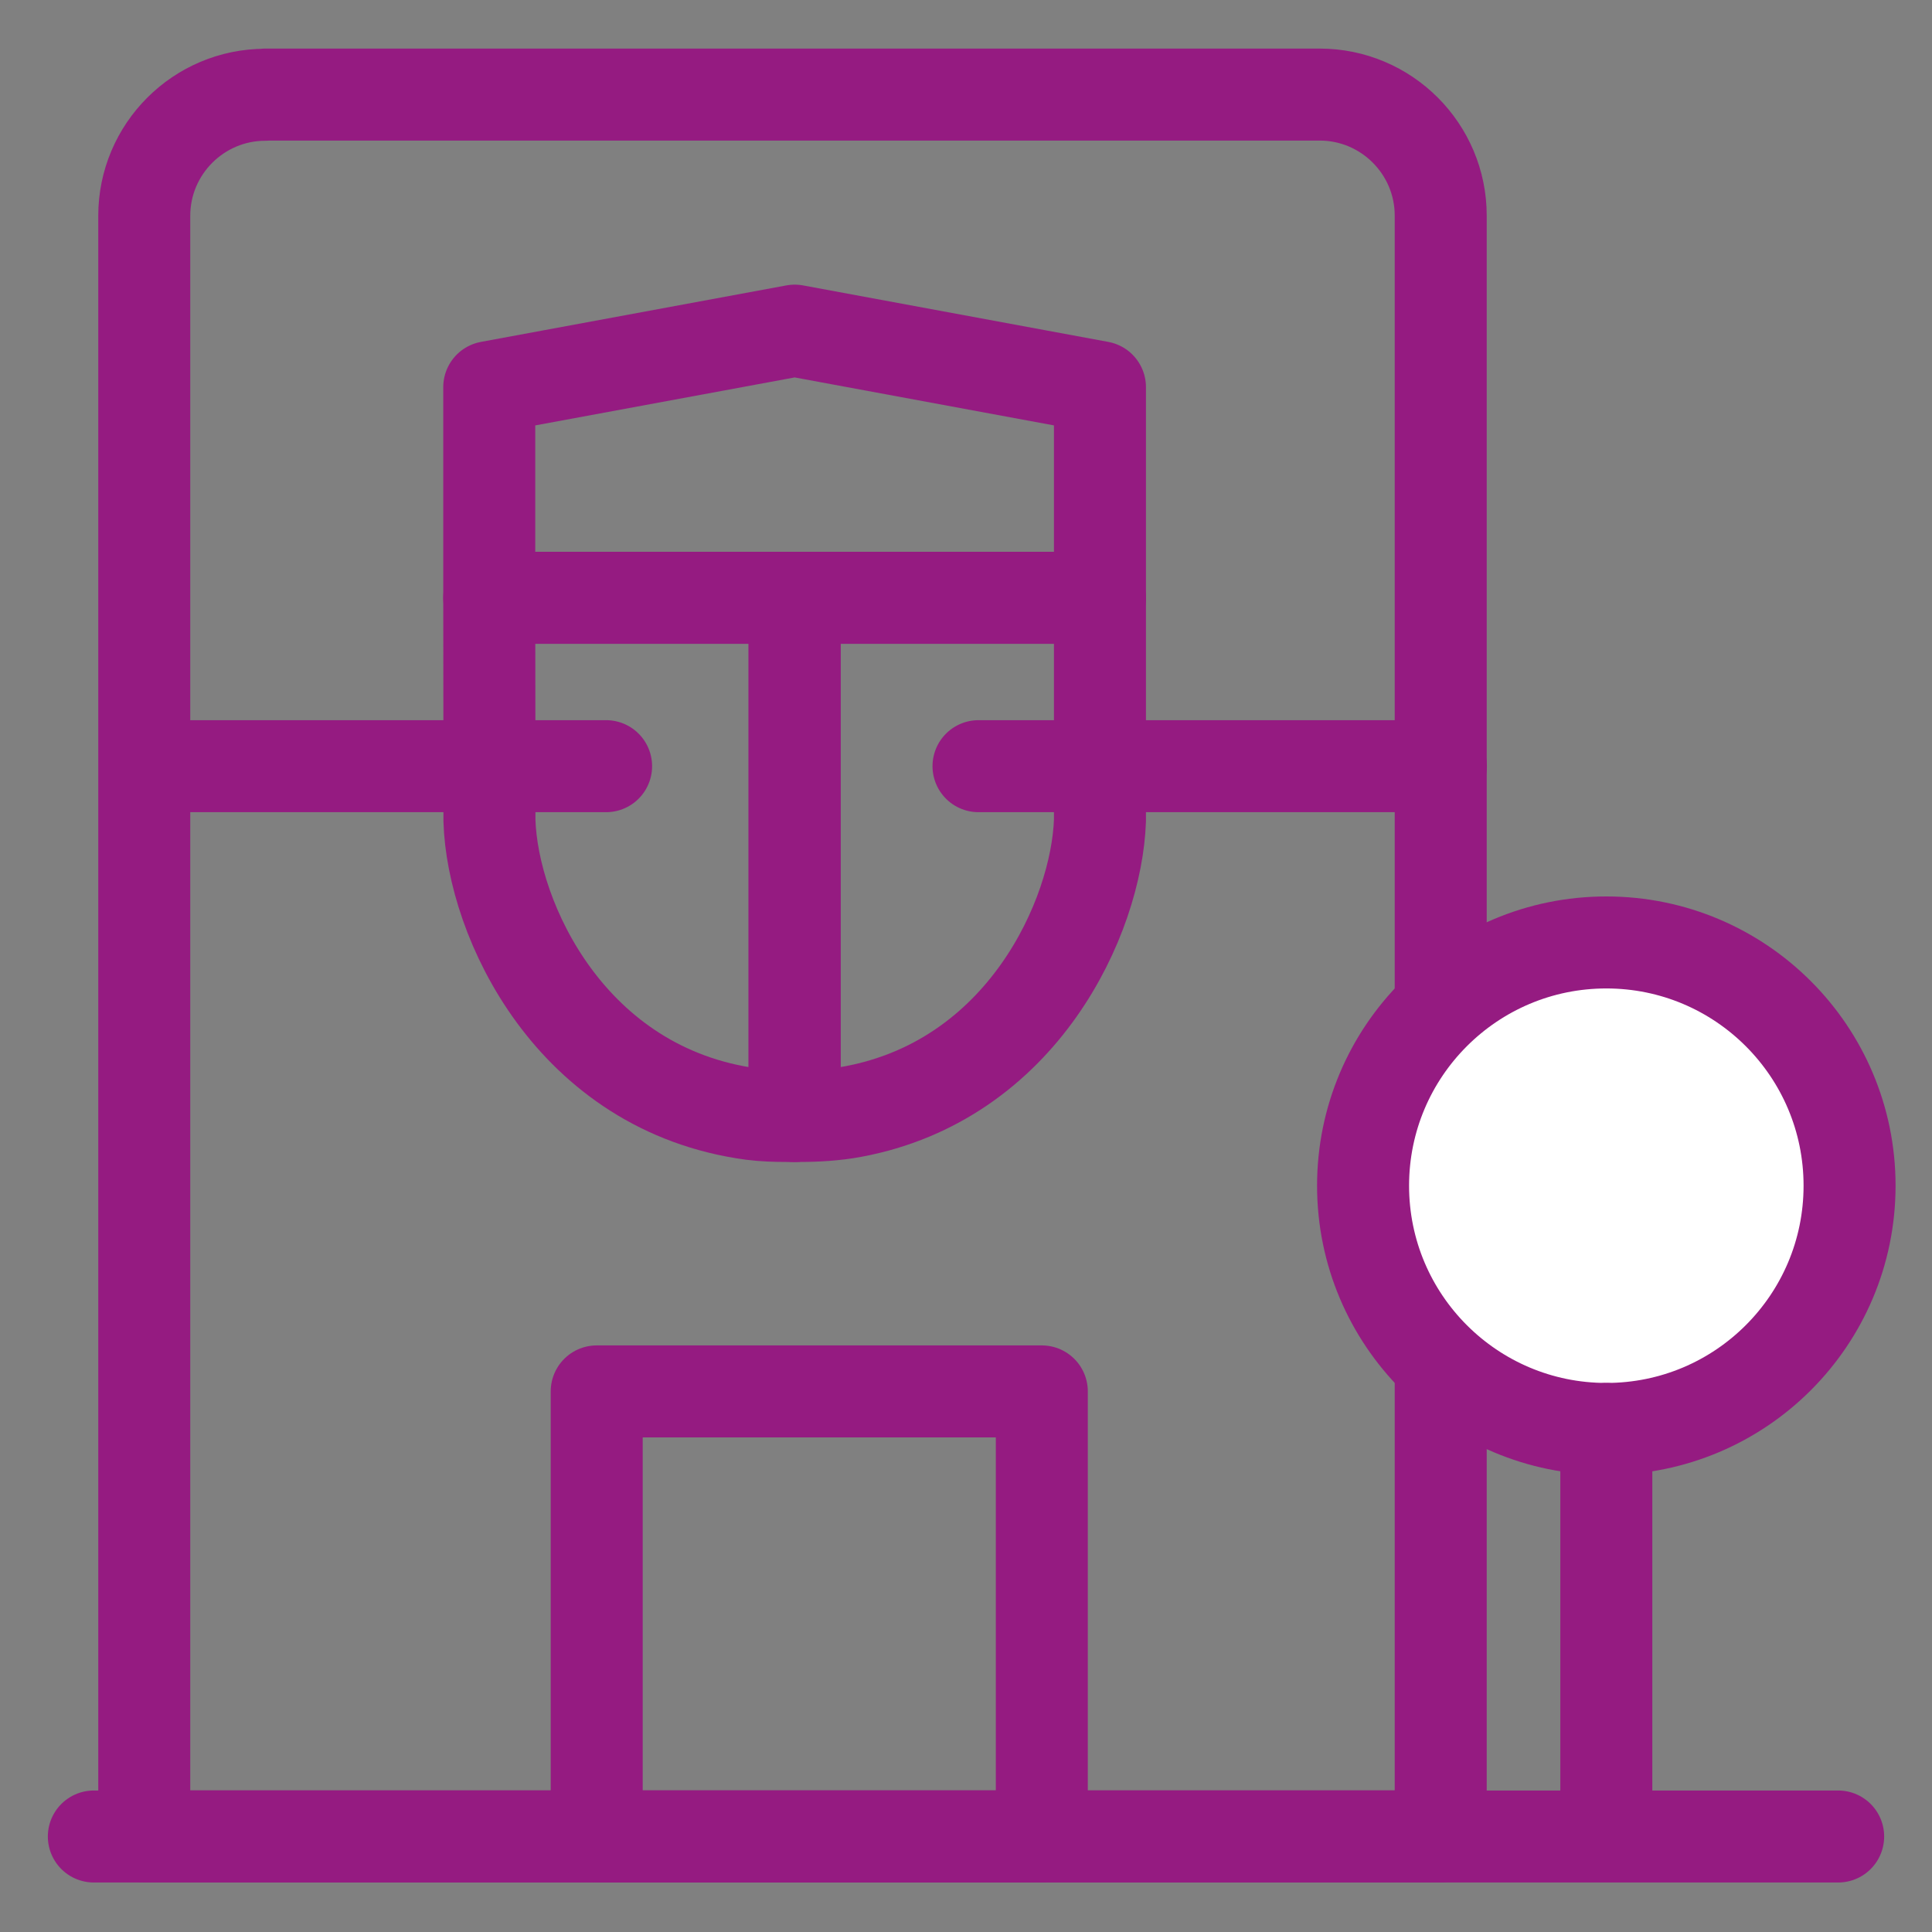
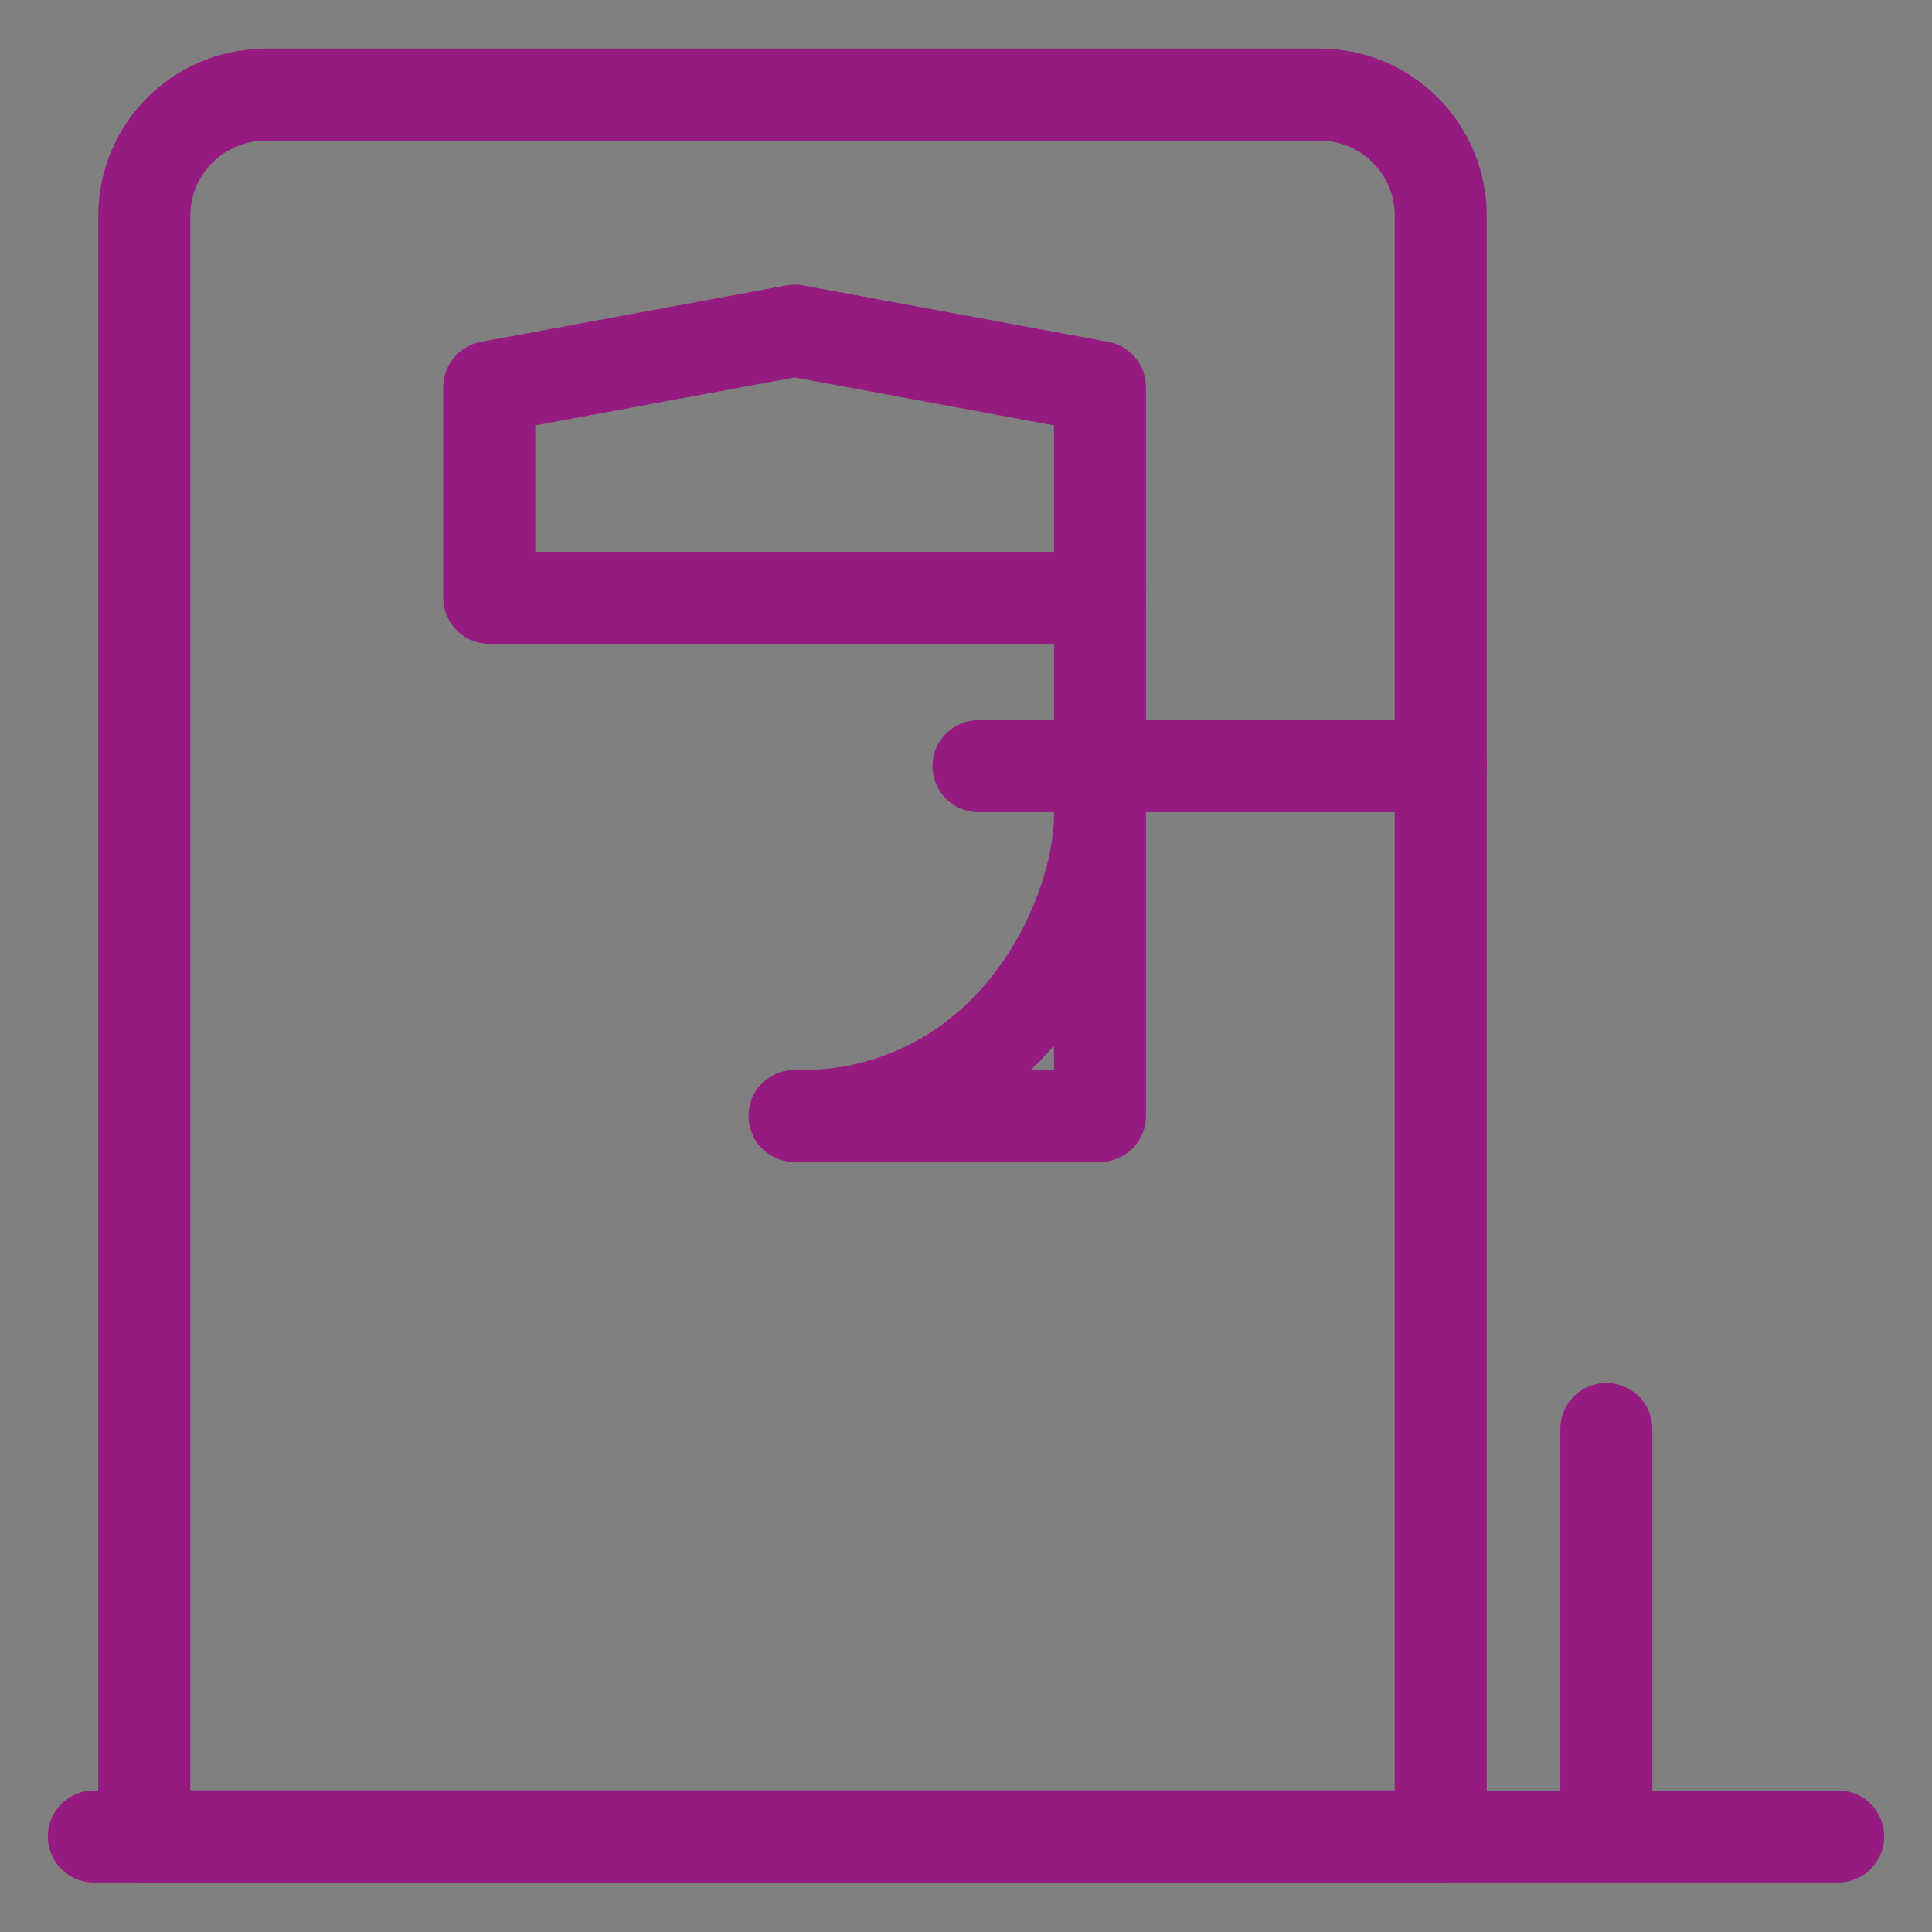
<svg xmlns="http://www.w3.org/2000/svg" id="Icoontjes_KLEUR" viewBox="0 0 105 105">
  <rect x="0" y="0" width="105" height="105" fill="#808080" stroke="none" />
  <defs>
    <style>.cls-1{fill:#fff;}.cls-1,.cls-2{stroke:#951b81;stroke-linecap:round;stroke-linejoin:round;stroke-width:5px;}.cls-2{fill:none;}</style>
  </defs>
  <polygon class="cls-2" points="59.78 21.04 59.78 32.49 26.59 32.49 26.59 21.04 43.19 17.97 59.78 21.04" />
-   <path class="cls-2" d="M43.19,32.49v1.48h0v26.68h-.43c-.63,0-1.26-.02-1.89-.1-9.85-1.32-14.11-10.57-14.27-15.96v-2.96s-.01-9.14-.01-9.14h16.6Z" />
-   <path class="cls-2" d="M59.78,32.49v12.1c-.18,5.23-4.19,14.12-13.46,15.83-.94.17-1.91.23-2.87.23h-.27v-28.16h16.6Z" />
+   <path class="cls-2" d="M59.78,32.49v12.1c-.18,5.23-4.19,14.12-13.46,15.83-.94.17-1.91.23-2.87.23h-.27h16.6Z" />
  <line class="cls-2" x1="53.18" y1="41.64" x2="78.31" y2="41.64" />
-   <line class="cls-2" x1="7.91" y1="41.64" x2="32.94" y2="41.64" />
  <line class="cls-2" x1="5.1" y1="99.81" x2="99.9" y2="99.81" />
  <path class="cls-2" d="M14.42,5.14h57.3c3.63,0,6.58,2.95,6.58,6.58v88.08H7.84V11.73c0-3.63,2.95-6.58,6.58-6.58Z" />
-   <rect class="cls-2" x="32.43" y="75.62" width="24.19" height="24.19" />
-   <circle class="cls-1" cx="87.3" cy="64.44" r="13.22" />
  <line class="cls-2" x1="87.3" y1="77.66" x2="87.3" y2="98.39" />
</svg>